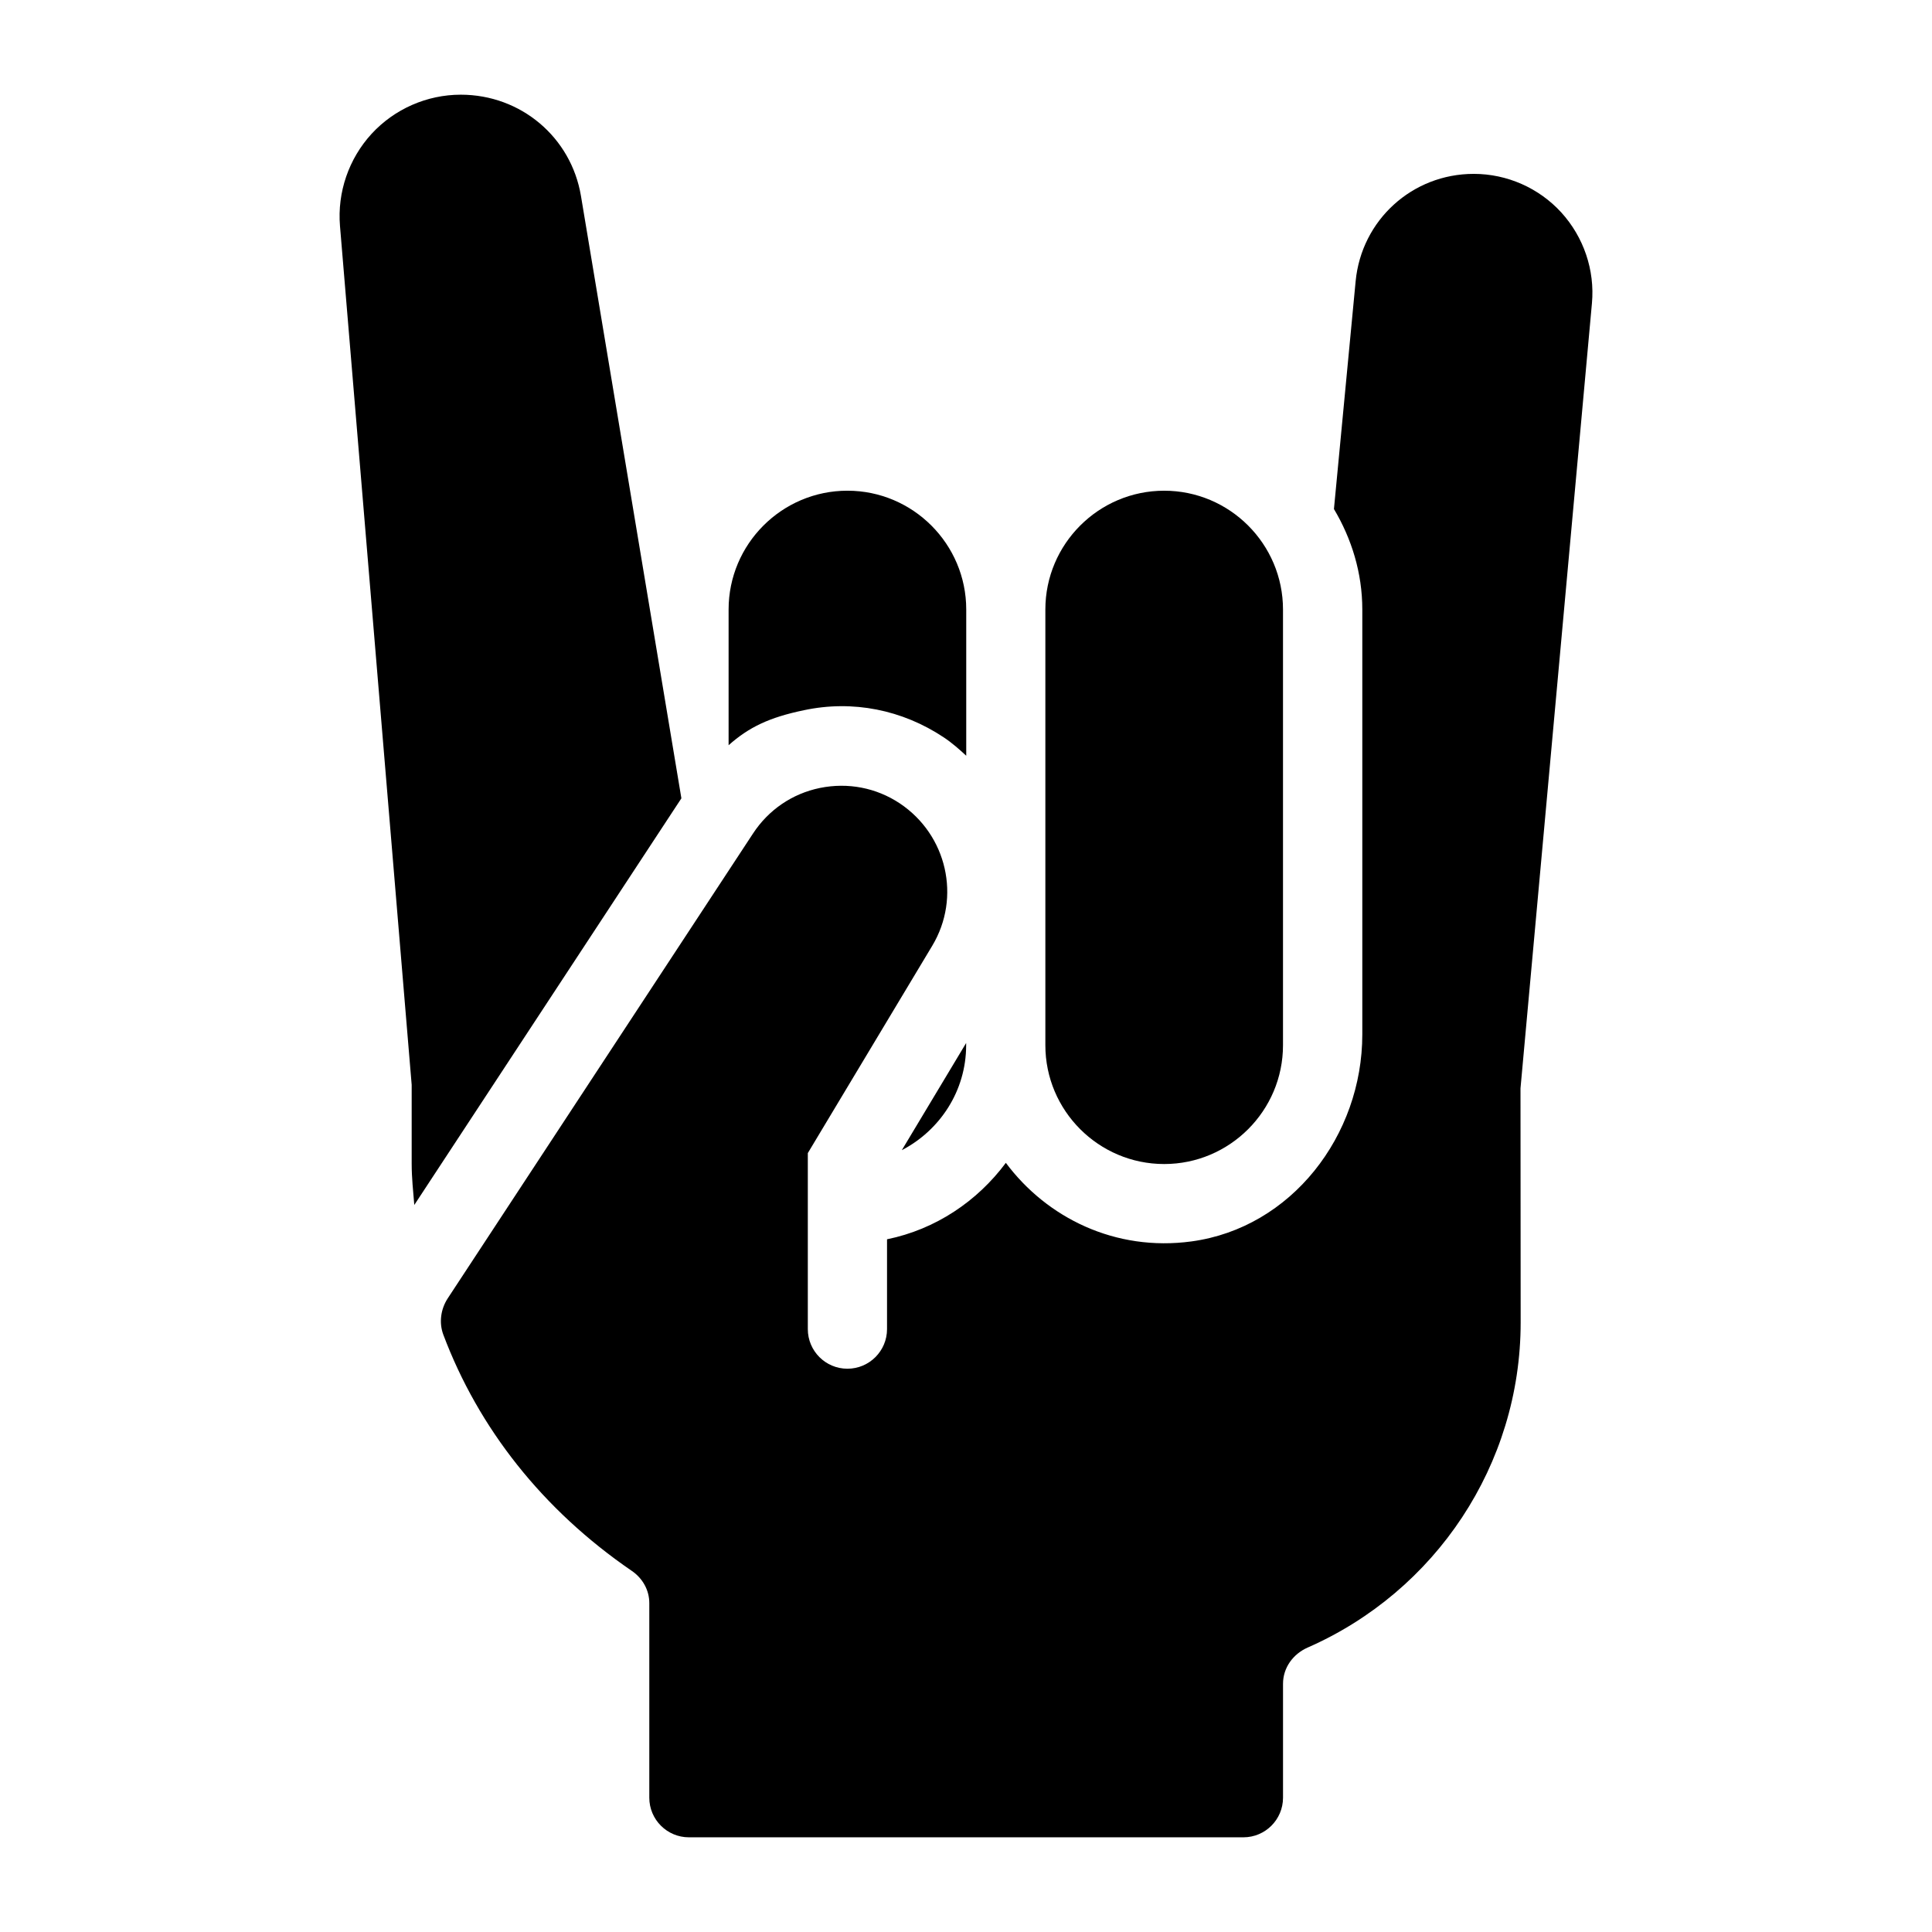
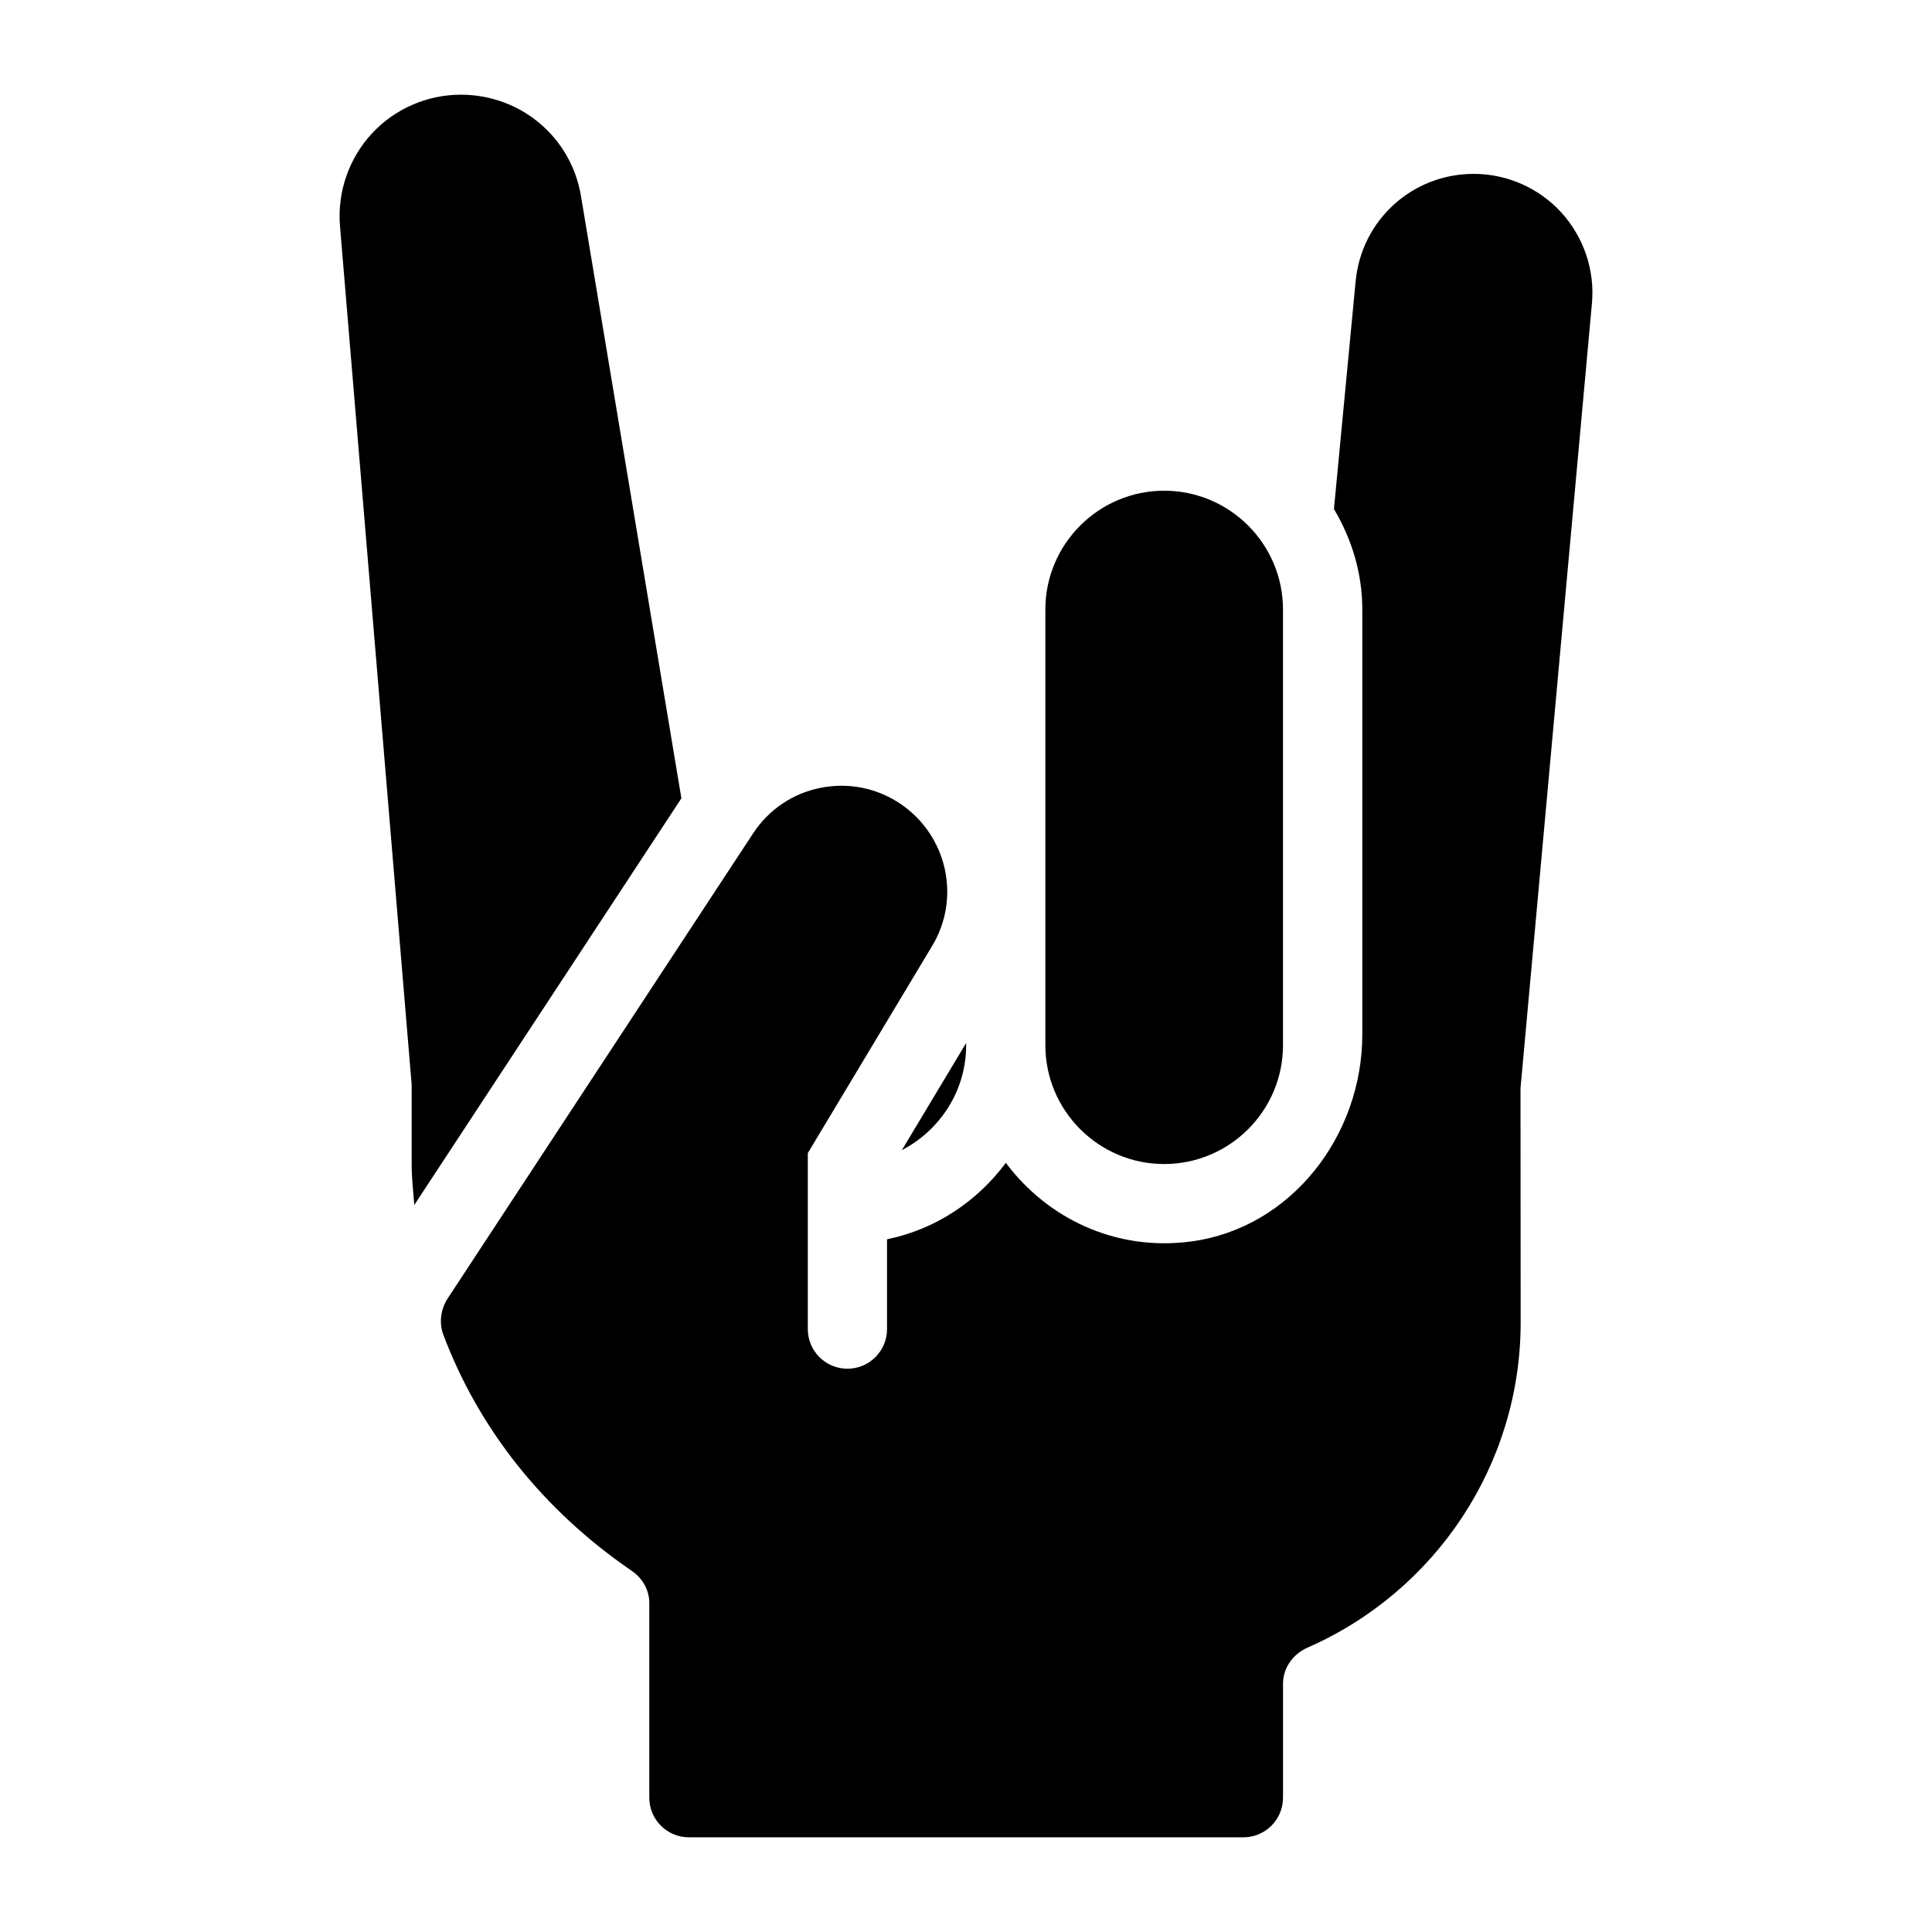
<svg xmlns="http://www.w3.org/2000/svg" fill="#000000" width="800px" height="800px" version="1.1" viewBox="144 144 512 512">
  <g>
    <path d="m452.52 452.48c17.359 0 31.488-14.129 31.488-31.488v-115.46c0-17.359-14.129-31.488-31.488-31.488s-31.488 14.129-31.488 31.488v115.46c0 17.359 14.129 31.488 31.488 31.488z" />
    <path d="m400.04 420.99v-0.586l-17.047 28.402c10.078-5.25 17.047-15.684 17.047-27.816z" />
    <path d="m253.1 452.48c0 3.672 0.398 7.242 0.691 10.852l70.785-107.77-26.617-159.64c-2.606-15.555-15.934-26.828-31.848-26.828-8.961 0-17.57 3.777-23.637 10.371-6.043 6.59-9.109 15.469-8.375 24.414l19 227.62z" />
-     <path d="m357.07 332.21c12.93-2.75 26.051-0.105 37.031 7.199 2.184 1.449 4.094 3.148 5.961 4.871v-38.75c0-17.359-14.129-31.488-31.488-31.488s-31.488 14.129-31.488 31.488v35.961c5.375-4.769 10.77-7.371 19.984-9.281z" />
    <path d="m565.88 224.36c0.797-8.773-2.184-17.527-8.125-24.059-5.918-6.484-14.379-10.223-23.195-10.223-16.289 0-29.746 12.238-31.301 28.445l-5.75 60.375c4.66 7.828 7.516 16.879 7.516 26.641v112.6c0 26.766-18.766 51.262-45.281 54.852-20.152 2.731-38.289-6.215-49.184-20.824-7.578 10.18-18.621 17.633-31.488 20.258v23.805c0 5.793-4.703 10.496-10.496 10.496s-10.496-4.703-10.496-10.496v-46.645l32.98-54.957c7.684-12.805 3.906-29.367-8.605-37.723-6.254-4.156-13.75-5.582-21.141-4.094-7.367 1.512-13.664 5.816-17.781 12.113l-80.883 123.16c-1.848 2.832-2.352 6.422-1.176 9.594 9.32 24.793 26.305 46.434 49.98 62.641 2.832 1.93 4.617 5.082 4.617 8.5v51.594c0 5.793 4.703 10.496 10.496 10.496h146.95c5.793 0 10.496-4.703 10.496-10.496v-30.188c0-4.242 2.644-7.894 6.551-9.613 33.859-14.863 56.426-48.43 56.426-86.152l-0.043-62.031z" />
  </g>
</svg>